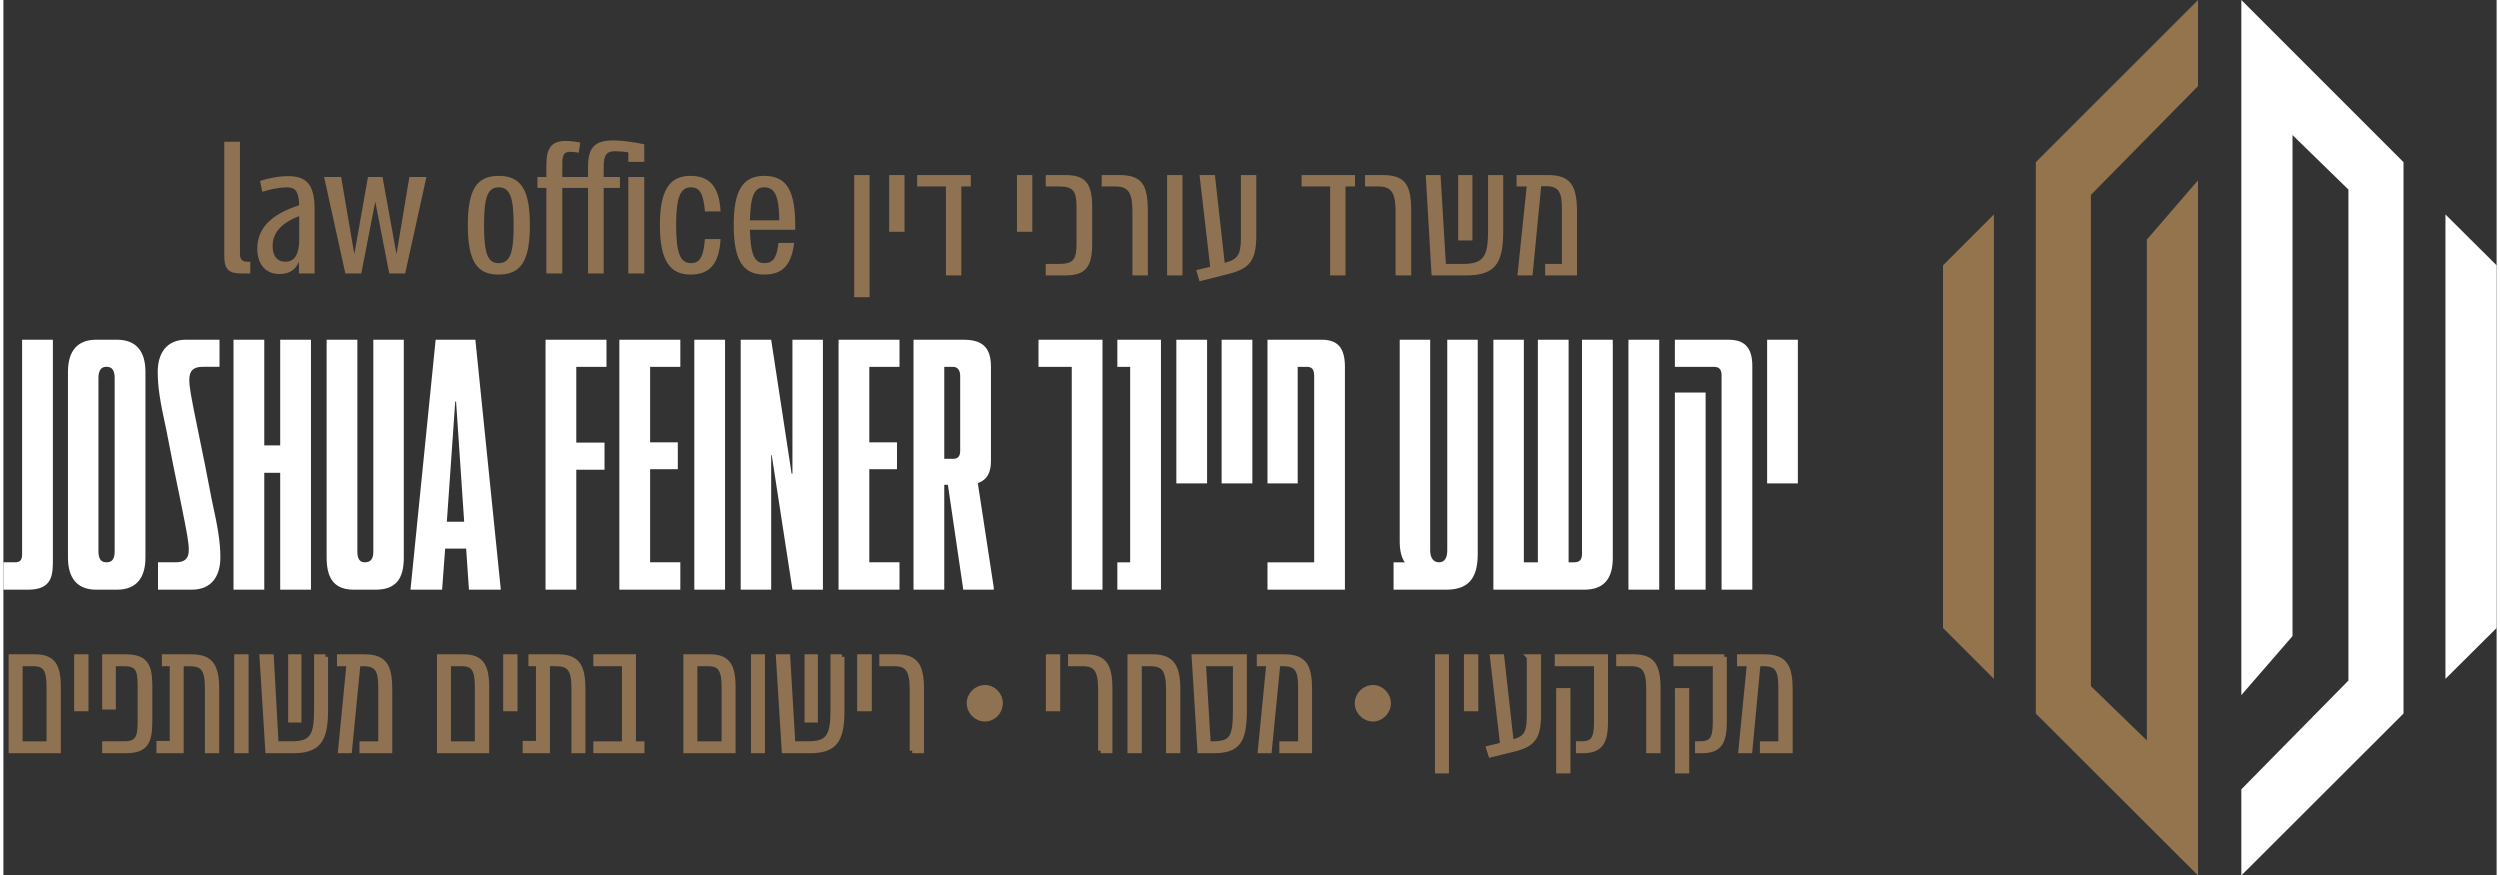
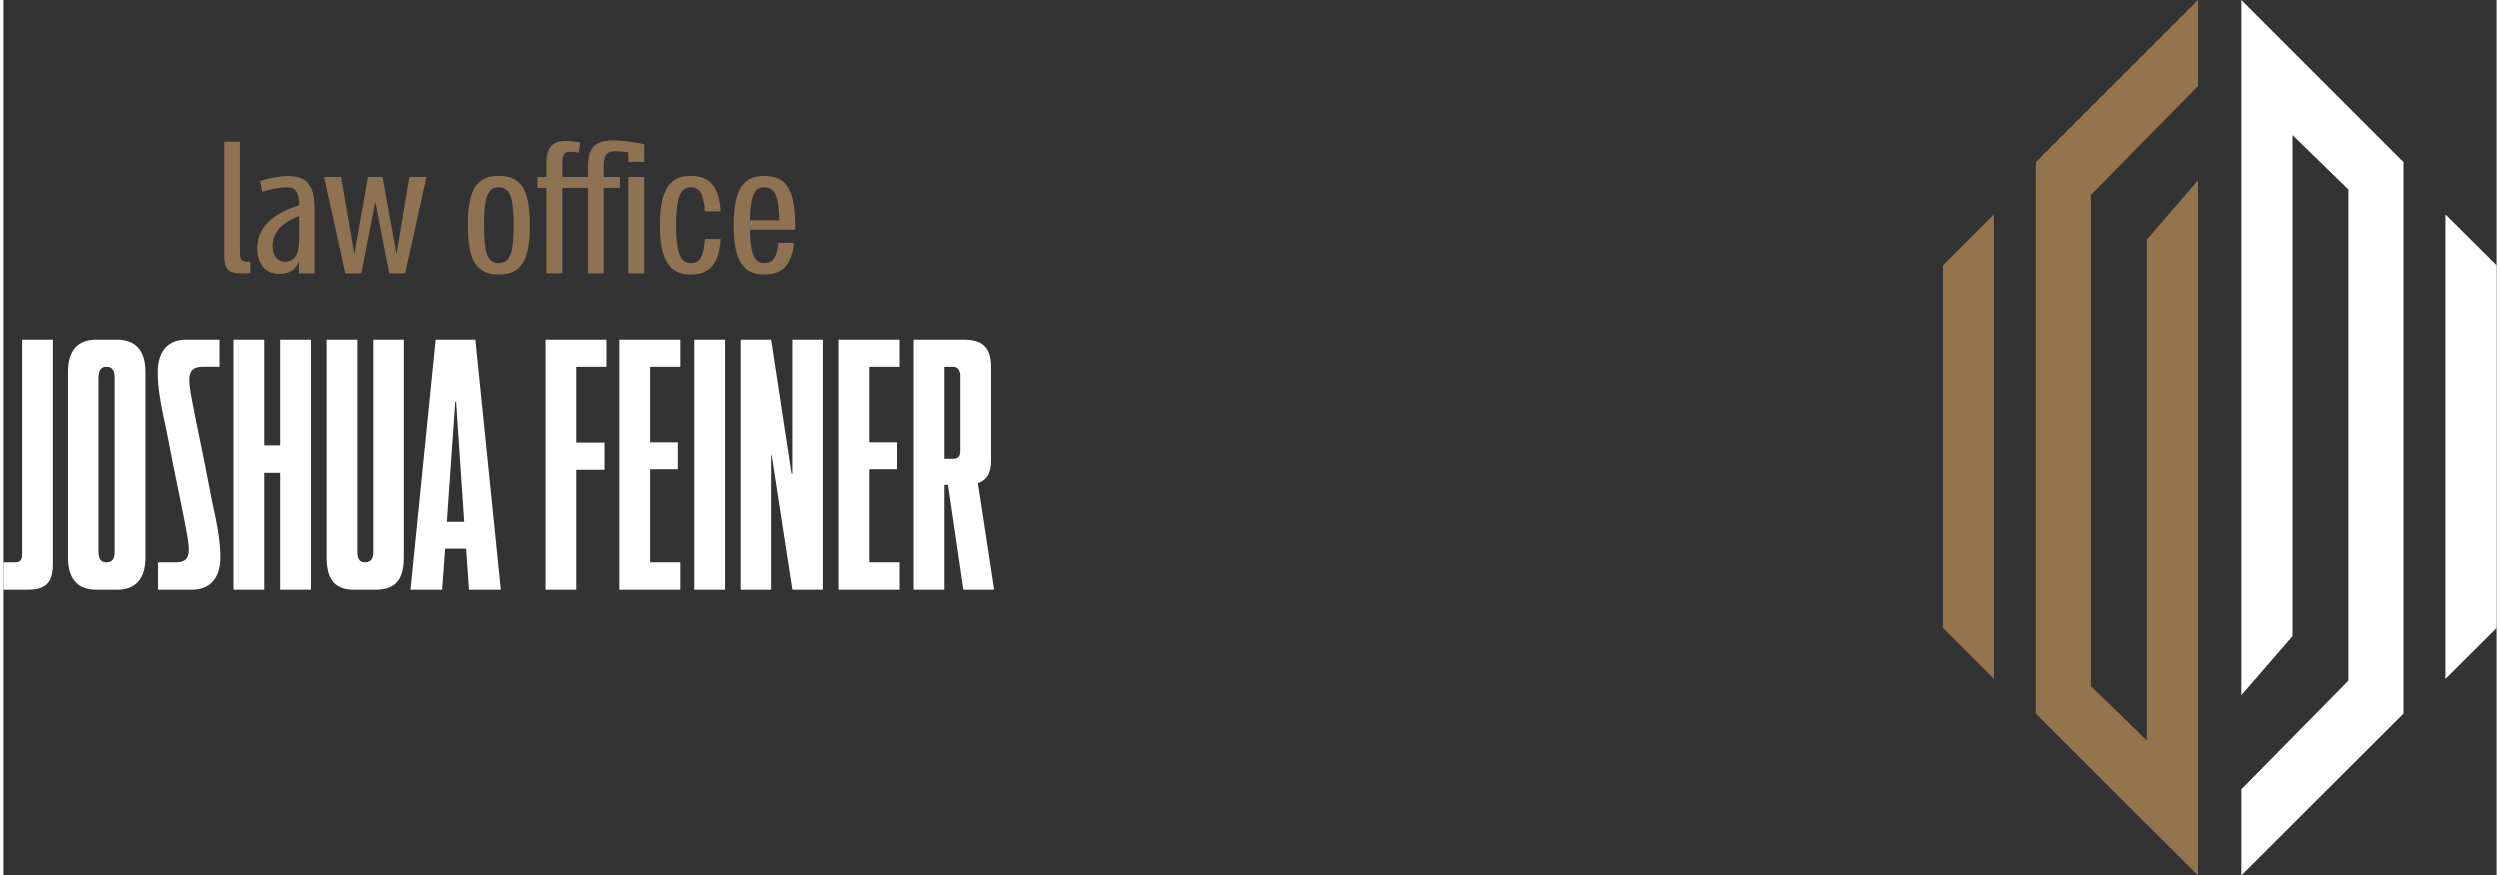
<svg xmlns="http://www.w3.org/2000/svg" xml:space="preserve" width="277px" height="97px" fill-rule="evenodd" clip-rule="evenodd" viewBox="0 0 74.211 26.058">
  <rect x="0" y="0" width="74.211" height="26.058" fill="#333333" stroke="none" />
  <g id="Layer_x0020_1">
    <g id="_2472211914672">
      <polygon fill="white" fill-rule="nonzero" points="74.211,18.692 72.688,20.207 72.688,6.383 74.211,7.898 " />
      <polygon fill="#94744D" fill-rule="nonzero" points="60.496,4.827 60.496,21.239 65.323,26.058 65.323,5.368 63.8,7.132 63.8,22.038 62.135,20.423 62.135,5.801 65.323,2.563 65.323,0 " />
      <polygon fill="white" fill-rule="nonzero" points="71.44,21.239 71.44,4.827 66.613,0 66.613,20.69 68.136,18.934 68.136,4.02 69.8,5.642 69.8,20.257 66.613,23.494 66.613,26.058 " />
      <polygon fill="#94744D" fill-rule="nonzero" points="57.733,18.692 59.248,20.207 59.248,6.383 57.733,7.898 " />
-       <path fill="white" fill-rule="nonzero" d="M52.498 14.389l0.915 0 0 -4.277 -0.915 0 0 4.277zm-2.746 3.163l0.915 0 0 -5.868 -0.915 0 0 5.868zm1.39 0l0.915 0 0 -6.658c0,-0.533 -0.216,-0.782 -0.707,-0.782l-1.598 0 0 0.807 1.165 0c0.15,0 0.225,0.075 0.225,0.25l0 6.383zm-2.772 0l0.916 0 0 -7.44 -0.916 0 0 7.44zm-4.02 0l2.705 0c0.566,0 0.849,-0.308 0.849,-0.94l0 -6.5 -0.916 0 0 6.375c0,0.174 -0.074,0.25 -0.233,0.25l-0.166 0 0 -6.625 -0.915 0 0 6.625 -0.417 0 0 -6.625 -0.907 0 0 7.44zm-1.373 -7.44l0 6.275c0,0.225 -0.083,0.35 -0.249,0.35 -0.167,0 -0.259,-0.142 -0.259,-0.35l0 -6.275 -0.907 0 0 6c0,0.275 0.05,0.475 0.15,0.625l-0.333 0 0 0.815 1.565 0c0.657,0 0.94,-0.333 0.94,-1.057l0 -6.383 -0.907 0zm-5.351 7.44l2.305 0 0 -6.633c0,-0.558 -0.208,-0.807 -0.691,-0.807l-1.614 0 0 4.277 0.899 0 0 -3.47 0.274 0c0.15,0 0.217,0.075 0.217,0.266l0 5.552 -1.39 0 0 0.815zm-1.365 -3.163l0.915 0 0 -4.277 -0.915 0 0 4.277zm-1.348 0l0.915 0 0 -4.277 -0.915 0 0 4.277zm-1.756 3.163l1.298 0 0 -7.44 -1.298 0 0 0.807 0.382 0 0 5.818 -0.382 0 0 0.815zm-1.357 0l0.915 0 0 -7.44 -1.905 0 0 0.807 0.99 0 0 6.633z" />
      <path fill="white" fill-rule="nonzero" d="M28.005 10.919l0.258 0c0.141,0 0.216,0.1 0.216,0.275l0 2.222c0,0.166 -0.066,0.241 -0.208,0.241l-0.266 0 0 -2.738zm0.999 3.462c0.283,-0.1 0.391,-0.324 0.391,-0.657l0 -2.805c0,-0.599 -0.275,-0.807 -0.824,-0.807l-1.481 0 0 7.44 0.915 0 0 -3.121 0.108 0 0.458 3.121 0.907 0 0 -0.066 -0.474 -3.105zm-2.331 -3.462l0 -0.807 -1.814 0 0 7.44 1.814 0 0 -0.816 -0.899 0 0 -2.771 0.824 0 0 -0.799 -0.824 0 0 -2.247 0.899 0zm-4.727 6.633l0.907 0 0 -4.003 0.017 0 0.616 4.003 0.907 0 0 -7.44 -0.907 0 0 3.986 -0.025 0 -0.608 -3.986 -0.907 0 0 7.44zm-1.381 0l0.915 0 0 -7.44 -0.915 0 0 7.44zm-0.416 -6.633l0 -0.807 -1.815 0 0 7.44 1.815 0 0 -0.816 -0.899 0 0 -2.771 0.824 0 0 -0.799 -0.824 0 0 -2.247 0.899 0zm-2.198 0l0 -0.807 -1.814 0 0 7.44 0.915 0 0 -3.57 0.841 0 0 -0.807 -0.841 0 0 -2.256 0.899 0zm-4.752 4.611l0.25 -3.579 0.025 0 0.241 3.579 -0.516 0zm0.658 2.022l0.949 0 -0.758 -7.44 -1.182 0 -0.749 7.44 0.941 0 0.091 -1.223 0.625 0 0.083 1.223zm-3.421 0l0.641 0c0.616,0 0.841,-0.333 0.841,-0.957l0 -6.483 -0.907 0 0 6.316c0,0.209 -0.084,0.308 -0.242,0.308l-0.025 0c-0.141,0 -0.208,-0.116 -0.208,-0.308l0 -6.316 -0.915 0 0 6.483c0,0.699 0.291,0.957 0.815,0.957zm-2.197 -7.44l0 3.146 -0.474 0 0 -3.146 -0.916 0 0 7.44 0.916 0 0 -3.479 0.474 0 0 3.479 0.916 0 0 -7.44 -0.916 0zm-2.039 4.752l-0.2 -1.032 -0.233 -1.14c-0.199,-0.982 -0.233,-1.174 -0.233,-1.398 0,-0.275 0.142,-0.375 0.392,-0.375l0.507 0 0 -0.807 -0.999 0c-0.574,0 -0.84,0.399 -0.84,0.957 0,0.449 0.066,0.866 0.258,1.739l0.2 1.024 0.233 1.14c0.199,0.982 0.233,1.182 0.233,1.407 0,0.266 -0.142,0.357 -0.383,0.357l-0.533 0 0 0.816 1.007 0c0.583,0 0.849,-0.399 0.849,-0.957 0,-0.441 -0.066,-0.866 -0.258,-1.731zm-3.146 1.872c-0.141,0 -0.225,-0.099 -0.225,-0.324l0 -5.16c0,-0.225 0.084,-0.333 0.225,-0.333l0.025 0c0.158,0 0.233,0.108 0.233,0.333l0 5.16c0,0.225 -0.075,0.324 -0.233,0.324l-0.025 0zm-0.291 0.816l0.616 0c0.557,0 0.849,-0.324 0.849,-0.957l0 -5.526c0,-0.633 -0.292,-0.957 -0.849,-0.957l-0.616 0c-0.549,0 -0.841,0.324 -0.841,0.957l0 5.526c0,0.633 0.292,0.957 0.841,0.957zm-2.763 0l0.724 0c0.607,0 0.749,-0.283 0.749,-0.791l0 -6.649 -0.916 0 0 6.383c0,0.175 -0.058,0.241 -0.208,0.241l-0.349 0 0 0.816z" />
-       <path fill="#8F7251" fill-rule="nonzero" stroke="#8F7251" stroke-width="0.152" stroke-miterlimit="22.926" d="M52.419 19.551l-0.741 0 0 0.203 0.294 0 -0.254 2.59 0.264 0 0.244 -2.59 0.173 0c0.427,0 0.508,0.223 0.508,0.711l0 1.676 -0.548 0 0 0.203 0.823 0 0 -1.808c0,-0.681 -0.143,-0.985 -0.763,-0.985zm-2.59 3.393l0.274 0 0 -2.388 -0.274 0 0 2.388zm1.392 -3.393l-1.433 0 0 0.203 1.169 0 0 1.727c0,0.518 -0.102,0.66 -0.468,0.66l-0.061 0 0 0.203 0.122 0c0.508,0 0.671,-0.223 0.671,-0.843l0 -1.95zm-2.246 2.793l0.275 0 0 -1.838c0,-0.701 -0.163,-0.955 -0.732,-0.955l-0.437 0 0 0.203 0.366 0c0.407,0 0.528,0.203 0.528,0.762l0 1.828zm-2.681 0.6l0.274 0 0 -2.388 -0.274 0 0 2.388zm1.391 -3.393l-1.432 0 0 0.203 1.168 0 0 1.727c0,0.518 -0.102,0.66 -0.467,0.66l-0.071 0 0 0.203 0.121 0c0.509,0 0.681,-0.223 0.681,-0.843l0 -1.95zm-2.265 0l0 1.737c0,0.569 -0.102,0.701 -0.539,0.813l-0.284 -2.55 -0.274 0 0.304 2.621 -0.416 0.101 0.061 0.193 0.66 -0.162c0.589,-0.142 0.762,-0.336 0.762,-1.057l0 -1.696 -0.274 0zm-1.595 0l-0.275 0 0 1.544 0.275 0 0 -1.544zm-0.874 0l-0.264 0 0 3.393 0.264 0 0 -3.393zm-2.184 1.849c0.244,0 0.457,-0.214 0.457,-0.468 0,-0.254 -0.213,-0.467 -0.457,-0.467 -0.254,0 -0.467,0.213 -0.467,0.467 0,0.254 0.213,0.468 0.467,0.468zm-2.641 -1.849l-0.742 0 0 0.203 0.284 0 -0.254 2.59 0.264 0 0.254 -2.59 0.163 0c0.437,0 0.518,0.223 0.518,0.711l0 1.676 -0.559 0 0 0.203 0.823 0 0 -1.808c0,-0.681 -0.132,-0.985 -0.751,-0.985zm-1.453 1.574c0,0.773 -0.071,1.016 -0.661,1.016l-0.152 0 -0.142 -2.387 0.955 0 0 1.371zm0.264 -1.574l-1.493 0 0.172 2.793 0.386 0c0.772,0 0.935,-0.294 0.935,-1.259l0 -1.534zm-2.753 0l-0.65 0 0 2.793 0.274 0 0 -2.59 0.325 0c0.386,0 0.549,0.152 0.549,0.752l0 1.838 0.274 0 0 -1.828c0,-0.762 -0.234,-0.965 -0.772,-0.965zm-1.524 2.793l0.274 0 0 -1.838c0,-0.701 -0.162,-0.955 -0.731,-0.955l-0.437 0 0 0.203 0.366 0c0.396,0 0.528,0.203 0.528,0.762l0 1.828zm-1.28 -2.793l-0.274 0 0 1.544 0.274 0 0 -1.544zm-2.164 1.849c0.254,0 0.457,-0.214 0.457,-0.468 0,-0.254 -0.203,-0.467 -0.457,-0.467 -0.254,0 -0.467,0.213 -0.467,0.467 0,0.254 0.213,0.468 0.467,0.468zm-2.164 0.944l0.274 0 0 -1.838c0,-0.701 -0.172,-0.955 -0.741,-0.955l-0.437 0 0 0.203 0.376 0c0.396,0 0.528,0.203 0.528,0.762l0 1.828zm-1.28 -2.793l-0.284 0 0 1.544 0.284 0 0 -1.544zm-1.849 1.879l0.244 0 0 -1.879 -0.244 0 0 1.879zm1.036 -1.879l-0.264 0 0 1.574c0,0.783 -0.132,1.016 -0.741,1.016l-0.457 0 -0.153 -2.59 -0.274 0 0.173 2.793 0.751 0c0.762,0 0.965,-0.305 0.965,-1.208l0 -1.585zm-2.367 0l-0.264 0 0 2.793 0.264 0 0 -2.793zm-1.138 2.59l-0.873 0 0 -2.387 0.396 0c0.356,0 0.477,0.173 0.477,0.691l0 1.696zm-0.436 -2.59l-0.702 0 0 2.793 1.402 0 0 -1.889c0,-0.661 -0.172,-0.904 -0.7,-0.904zm-2.266 2.59l0 -2.59 -1.117 0 0 0.203 0.853 0 0 2.387 -0.853 0 0 0.203 1.371 0 0 -0.203 -0.254 0zm-2.286 -2.59l-0.762 0 0 0.203 0.224 0 0 2.377 -0.396 0 0 0.213 0.66 0 0 -2.59 0.244 0c0.396,0 0.548,0.142 0.548,0.721l0 1.869 0.265 0 0 -1.828c0,-0.772 -0.214,-0.965 -0.783,-0.965zm-1.239 0l-0.275 0 0 1.544 0.275 0 0 -1.544zm-1.118 2.59l-0.863 0 0 -2.387 0.396 0c0.356,0 0.467,0.173 0.467,0.691l0 1.696zm-0.426 -2.59l-0.701 0 0 2.793 1.402 0 0 -1.889c0,-0.661 -0.173,-0.904 -0.701,-0.904zm-2.936 0l-0.742 0 0 0.203 0.285 0 -0.254 2.59 0.264 0 0.254 -2.59 0.162 0c0.437,0 0.518,0.223 0.518,0.711l0 1.676 -0.559 0 0 0.203 0.824 0 0 -1.808c0,-0.681 -0.133,-0.985 -0.752,-0.985zm-2.195 1.879l0.244 0 0 -1.879 -0.244 0 0 1.879zm1.036 -1.879l-0.264 0 0 1.574c0,0.783 -0.132,1.016 -0.751,1.016l-0.458 0 -0.142 -2.59 -0.274 0 0.173 2.793 0.741 0c0.762,0 0.975,-0.305 0.975,-1.208l0 -1.585zm-2.366 0l-0.275 0 0 2.793 0.275 0 0 -2.793zm-1.657 0l-0.771 0 0 0.203 0.233 0 0 2.377 -0.396 0 0 0.213 0.66 0 0 -2.59 0.234 0c0.406,0 0.549,0.142 0.549,0.721l0 1.869 0.274 0 0 -1.828c0,-0.772 -0.224,-0.965 -0.783,-0.965zm-1.94 0l-0.609 0 0 1.493 0.254 0 0 -1.29 0.325 0c0.406,0 0.477,0.183 0.477,0.66l0 1.067c0,0.477 -0.071,0.66 -0.488,0.66l-0.568 0 0 0.203 0.609 0c0.589,0 0.732,-0.223 0.732,-0.873l0 -1.057c0,-0.63 -0.143,-0.863 -0.732,-0.863zm-1.168 0l-0.275 0 0 1.544 0.275 0 0 -1.544zm-1.097 2.59l-0.864 0 0 -2.387 0.397 0c0.355,0 0.467,0.173 0.467,0.691l0 1.696zm-0.427 -2.59l-0.701 0 0 2.793 1.402 0 0 -1.889c0,-0.661 -0.173,-0.904 -0.701,-0.904z" />
-       <path fill="#8F7251" fill-rule="nonzero" d="M45.965 5.21l-0.924 0 0 0.341 0.3 0 -0.275 2.647 0.449 0 0.258 -2.655 0.15 0c0.383,0 0.466,0.199 0.466,0.657l0 1.656 -0.499 0 0 0.342 0.949 0 0 -1.873c0,-0.782 -0.167,-1.115 -0.874,-1.115zm-2.663 1.947l0.424 0 0 -1.947 -0.424 0 0 1.947zm1.34 -1.947l-0.45 0 0 1.648c0,0.757 -0.116,0.998 -0.749,0.998l-0.507 0 -0.159 -2.646 -0.441 0 0.175 2.988 1.015 0c0.866,0 1.116,-0.342 1.116,-1.299l0 -1.689zm-3.204 2.988l0.466 0 0 -1.915c0,-0.782 -0.175,-1.073 -0.858,-1.073l-0.516 0 0 0.341 0.4 0c0.391,0 0.508,0.191 0.508,0.749l0 1.898zm-1.207 -2.988l-1.59 0 0 0.341 0.849 0 0 2.647 0.458 0 0 -2.647 0.283 0 0 -0.341zm-3.396 0l0 1.872c0,0.508 -0.1,0.641 -0.483,0.741l-0.291 -2.613 -0.458 0 0.317 2.73 -0.416 0.1 0.099 0.332 0.824 -0.208c0.641,-0.158 0.866,-0.366 0.866,-1.157l0 -1.797 -0.458 0zm-1.739 0l-0.458 0 0 2.988 0.458 0 0 -2.988zm-1.49 2.988l0.458 0 0 -1.915c0,-0.782 -0.167,-1.073 -0.858,-1.073l-0.515 0 0 0.341 0.407 0c0.392,0 0.508,0.191 0.508,0.749l0 1.898zm-2.006 -2.988l-0.574 0 0 0.341 0.399 0c0.45,0 0.517,0.167 0.517,0.633l0 1.04c0,0.474 -0.067,0.632 -0.517,0.632l-0.399 0 0 0.342 0.574 0c0.6,0 0.808,-0.234 0.808,-0.941l0 -1.098c0,-0.716 -0.208,-0.949 -0.808,-0.949zm-0.974 0l-0.457 0 0 1.689 0.457 0 0 -1.689zm-1.83 0l-1.598 0 0 0.341 0.857 0 0 2.647 0.458 0 0 -2.647 0.283 0 0 -0.341zm-1.973 0l-0.458 0 0 1.689 0.458 0 0 -1.689zm-1.04 0l-0.458 0 0 3.637 0.458 0 0 -3.637z" />
      <path fill="#8F7251" fill-rule="nonzero" d="M22.645 5.576c0.317,0 0.441,0.258 0.45,0.982l-0.874 0c0.017,-0.732 0.133,-0.982 0.424,-0.982zm0 -0.341c-0.641,0 -0.907,0.441 -0.907,1.464 0,1.032 0.266,1.474 0.907,1.474 0.566,0 0.816,-0.308 0.891,-0.941l-0.466 0c-0.05,0.441 -0.158,0.6 -0.425,0.6 -0.291,0 -0.407,-0.267 -0.424,-0.991l1.348 0c0.017,-1.148 -0.233,-1.606 -0.924,-1.606zm-2.197 2.938c0.575,0 0.857,-0.317 0.899,-1.057l-0.466 0c-0.042,0.532 -0.15,0.716 -0.416,0.716 -0.316,0 -0.441,-0.292 -0.441,-1.133 0,-0.824 0.125,-1.123 0.441,-1.123 0.258,0 0.374,0.183 0.416,0.716l0.466 0c-0.042,-0.741 -0.324,-1.057 -0.899,-1.057 -0.624,0 -0.907,0.432 -0.907,1.464 0,1.032 0.283,1.474 0.907,1.474zm-1.847 -0.034l0.474 0 0 -2.871 -0.474 0 0 2.871zm-0.433 -3.961c-0.558,0 -0.766,0.208 -0.766,0.774l0 0.316 -0.766 0 0 -0.366c0,-0.3 0.051,-0.383 0.233,-0.383 0.117,0 0.184,0.017 0.259,0.025l0.041 -0.299c-0.125,-0.026 -0.266,-0.05 -0.432,-0.05 -0.417,0 -0.575,0.208 -0.575,0.698l0 0.375 -0.266 0 0 0.325 0.266 0 0 2.546 0.474 0 0 -2.546 0.766 0 0 2.546 0.466 0 0 -2.546 0.483 0 0 -0.325 -0.483 0 0 -0.308c0,-0.366 0.1,-0.458 0.341,-0.458 0.109,0 0.242,0.009 0.392,0.034l0 0.283 0.474 0 0 -0.525c-0.324,-0.066 -0.691,-0.116 -0.907,-0.116zm-3.429 3.654c-0.325,0 -0.433,-0.292 -0.433,-1.133 0,-0.824 0.108,-1.123 0.433,-1.123 0.341,0 0.449,0.299 0.449,1.123 0,0.841 -0.108,1.133 -0.449,1.133zm0 0.341c0.674,0 0.932,-0.416 0.932,-1.474 0,-1.048 -0.258,-1.464 -0.932,-1.464 -0.657,0 -0.915,0.416 -0.915,1.464 0,1.058 0.258,1.474 0.915,1.474zm-2.655 -2.905l-0.383 2.297 -0.416 -2.297 -0.433 0 -0.407 2.297 -0.392 -2.297 -0.507 0 0.632 2.871 0.475 0 0.416 -2.139 0.416 2.139 0.474 0 0.633 -2.871 -0.508 0zm-3.695 2.522c-0.216,0 -0.375,-0.142 -0.375,-0.466 0,-0.35 0.2,-0.666 0.791,-0.891l0 0.683c0,0.466 -0.141,0.674 -0.416,0.674zm0.092 -2.547c-0.292,0 -0.575,0.058 -0.841,0.142l0.067 0.324c0.241,-0.075 0.466,-0.125 0.707,-0.133 0.283,0 0.374,0.108 0.391,0.533 -0.857,0.274 -1.257,0.707 -1.248,1.306 0.008,0.491 0.283,0.741 0.657,0.741 0.3,0 0.483,-0.125 0.583,-0.366l0 0.349 0.466 0 0 -1.922c0,-0.749 -0.267,-0.974 -0.782,-0.974zm-1.407 2.896l0.275 0 0 -0.349 -0.084 0c-0.141,0 -0.224,-0.05 -0.224,-0.242l0 -3.329 -0.466 0 0 3.404c0,0.408 0.149,0.516 0.499,0.516z" />
    </g>
  </g>
</svg>